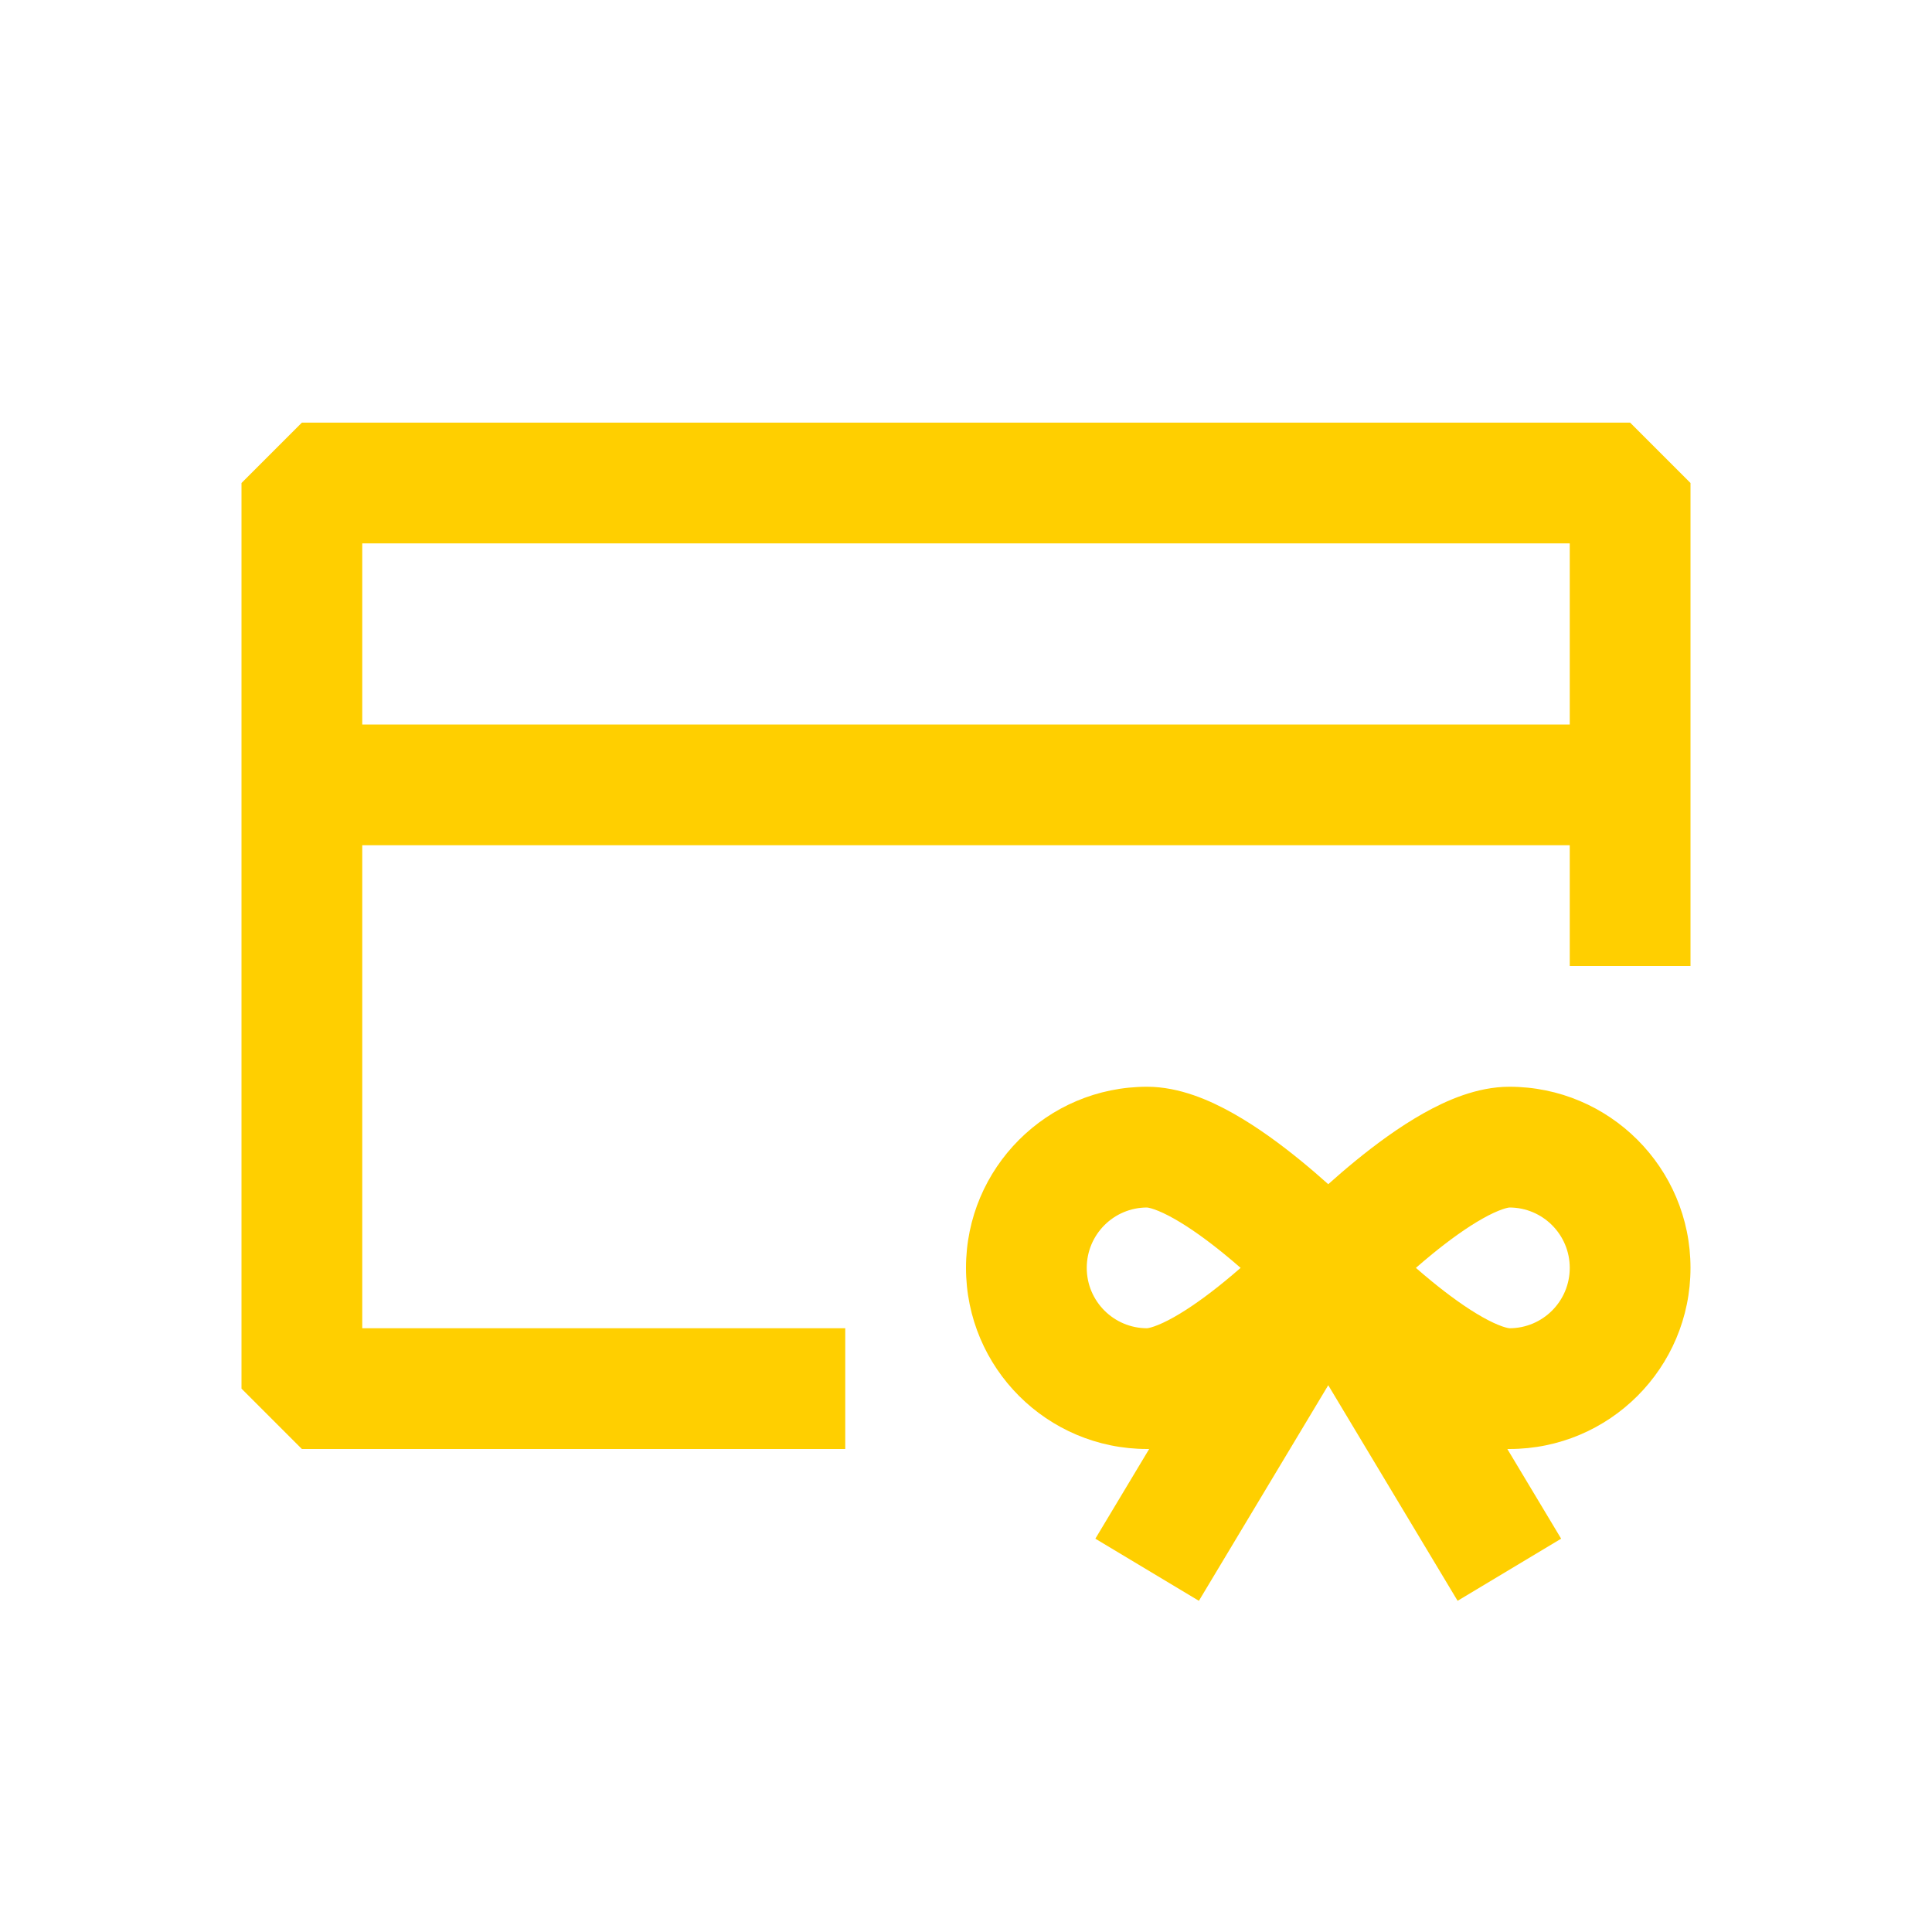
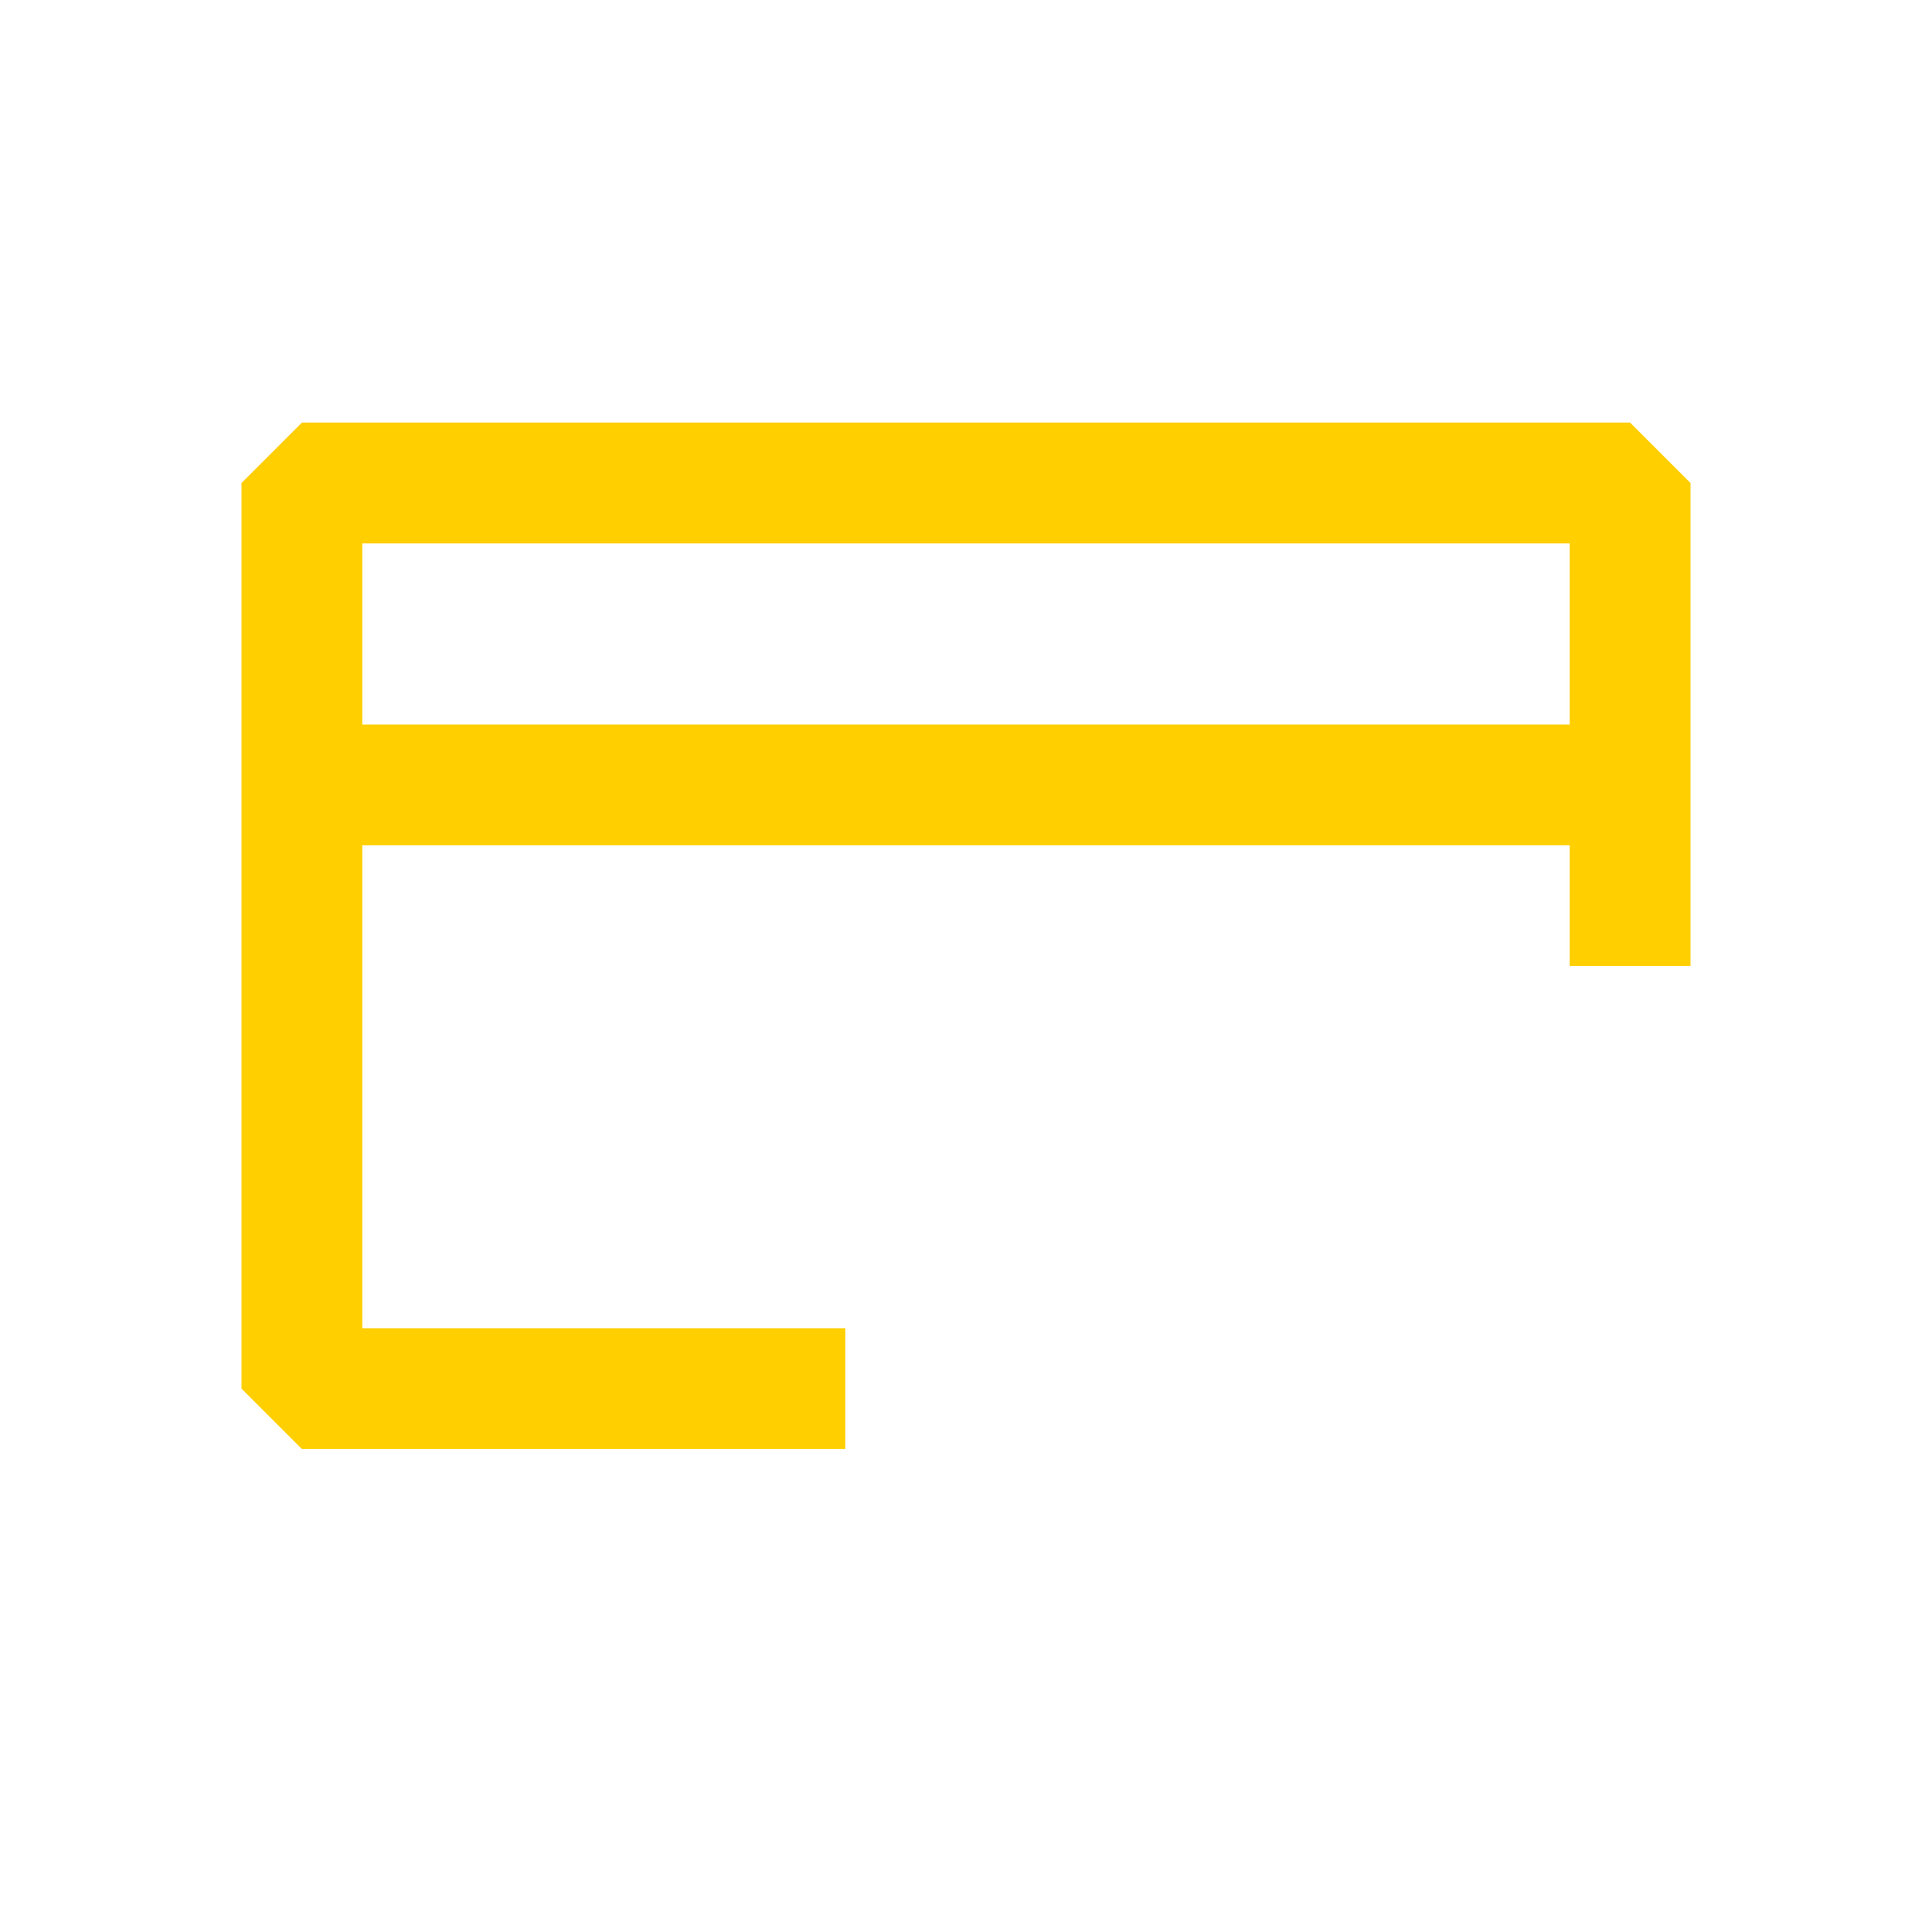
<svg xmlns="http://www.w3.org/2000/svg" width="800" height="800" viewBox="0 0 800 800" fill="none">
  <path fill-rule="evenodd" clip-rule="evenodd" d="M100 200L125 175H675L700 200V400H650V350H150V550H350V600H125L100 575V200ZM150 300H650V225H150V300Z" fill="#FFCF00" />
-   <path fill-rule="evenodd" clip-rule="evenodd" d="M624.15 599.993C624.433 599.997 624.717 600 625 600C666.42 600 700 566.42 700 525C700 483.58 666.42 450 625 450C611.52 450 598.76 455.74 589.367 461.027C579.303 466.693 569.553 473.92 561.327 480.64C557.267 483.957 553.45 487.26 550 490.35C546.55 487.26 542.733 483.957 538.673 480.64C530.447 473.92 520.697 466.693 510.633 461.027C501.24 455.74 488.48 450 475 450C433.58 450 400 483.58 400 525C400 566.42 433.58 600 475 600C475.283 600 475.567 599.997 475.85 599.993L453.563 637.137L496.437 662.863L550 573.59L603.563 662.863L646.437 637.137L624.15 599.993ZM513.707 525C511.587 523.147 509.35 521.25 507.037 519.36C499.967 513.58 492.693 508.307 486.103 504.597C482.837 502.757 480.103 501.513 477.953 500.767C475.903 500.053 474.977 500.003 474.98 500C461.173 500 450 511.193 450 525C450 538.807 461.193 550 475 550C474.997 549.997 475.903 549.947 477.953 549.233C480.103 548.487 482.837 547.243 486.103 545.403C492.693 541.693 499.967 536.42 507.037 530.64C509.35 528.75 511.587 526.853 513.707 525ZM586.293 525C588.413 526.853 590.65 528.75 592.963 530.64C600.033 536.42 607.307 541.693 613.897 545.403C617.163 547.243 619.897 548.487 622.047 549.233C624.097 549.947 625.023 549.997 625.023 550C625.037 550 625.02 550 625.023 550C638.83 550 650 538.807 650 525C650 511.193 638.807 500 625 500C624.997 500 625.013 500 625 500C625 500.003 624.097 500.053 622.047 500.767C619.897 501.513 617.163 502.757 613.897 504.597C607.307 508.307 600.033 513.58 592.963 519.36C590.65 521.25 588.413 523.147 586.293 525Z" fill="#FFCF00" />
</svg>